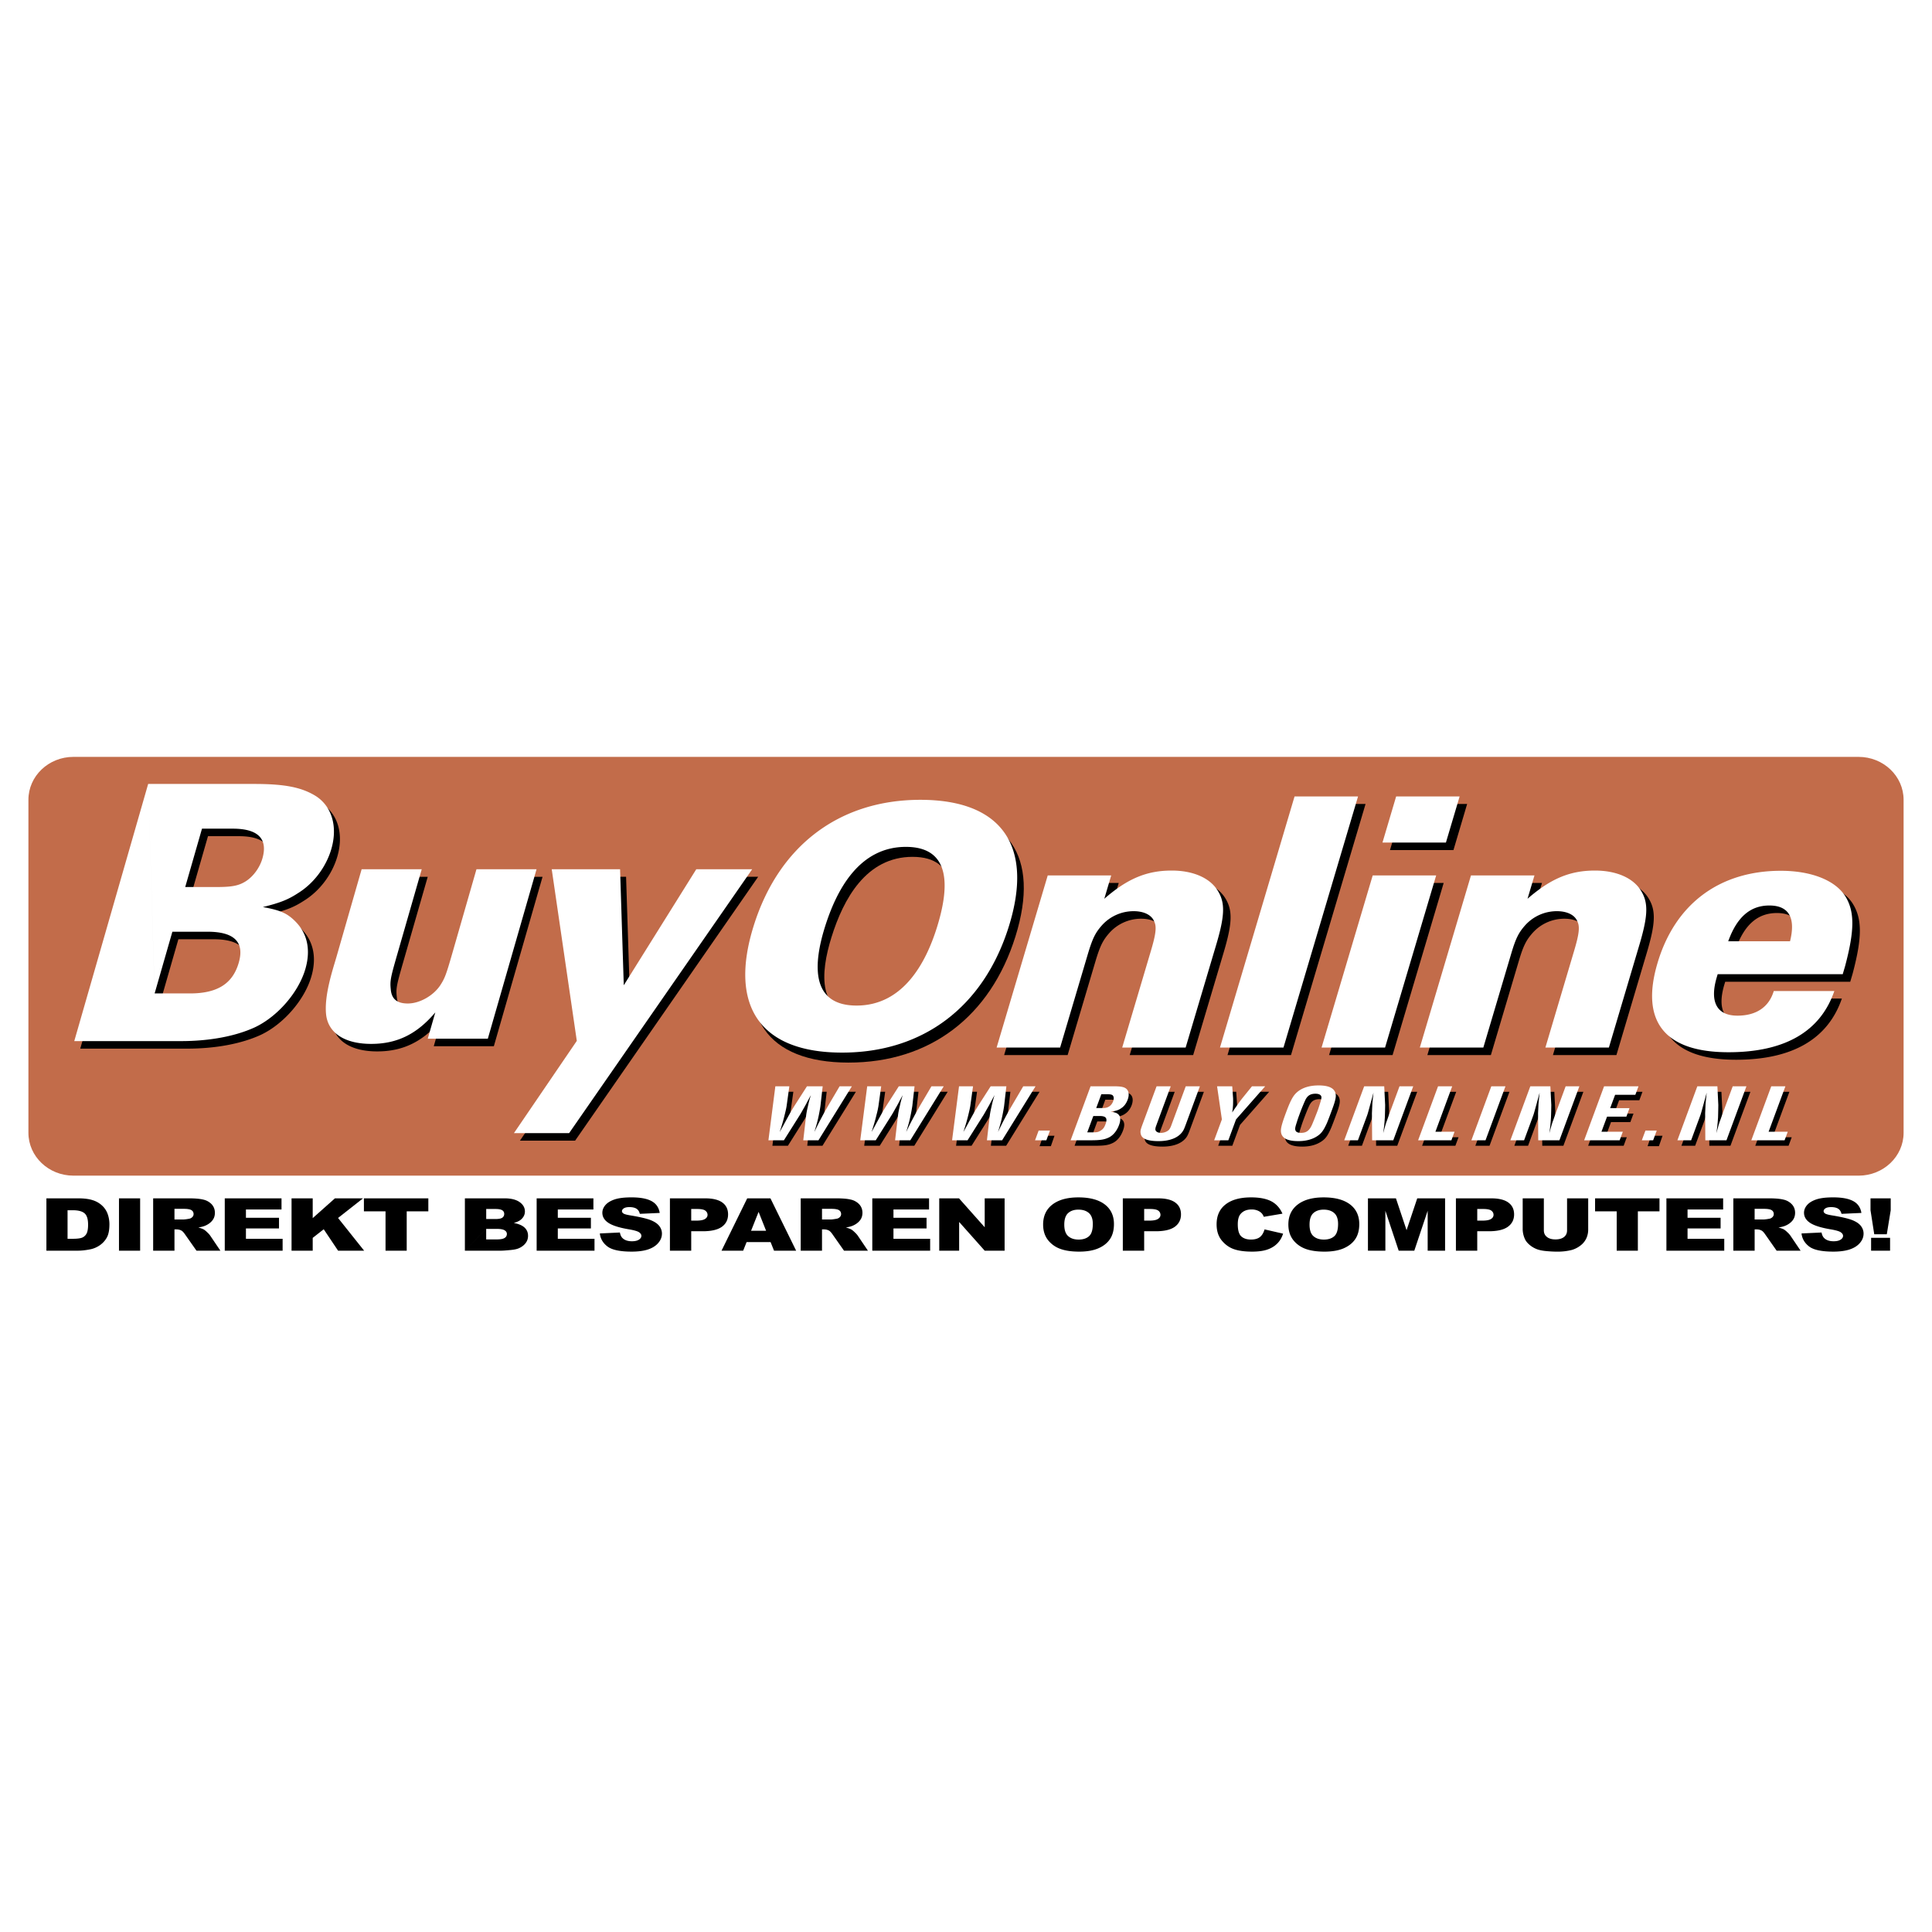
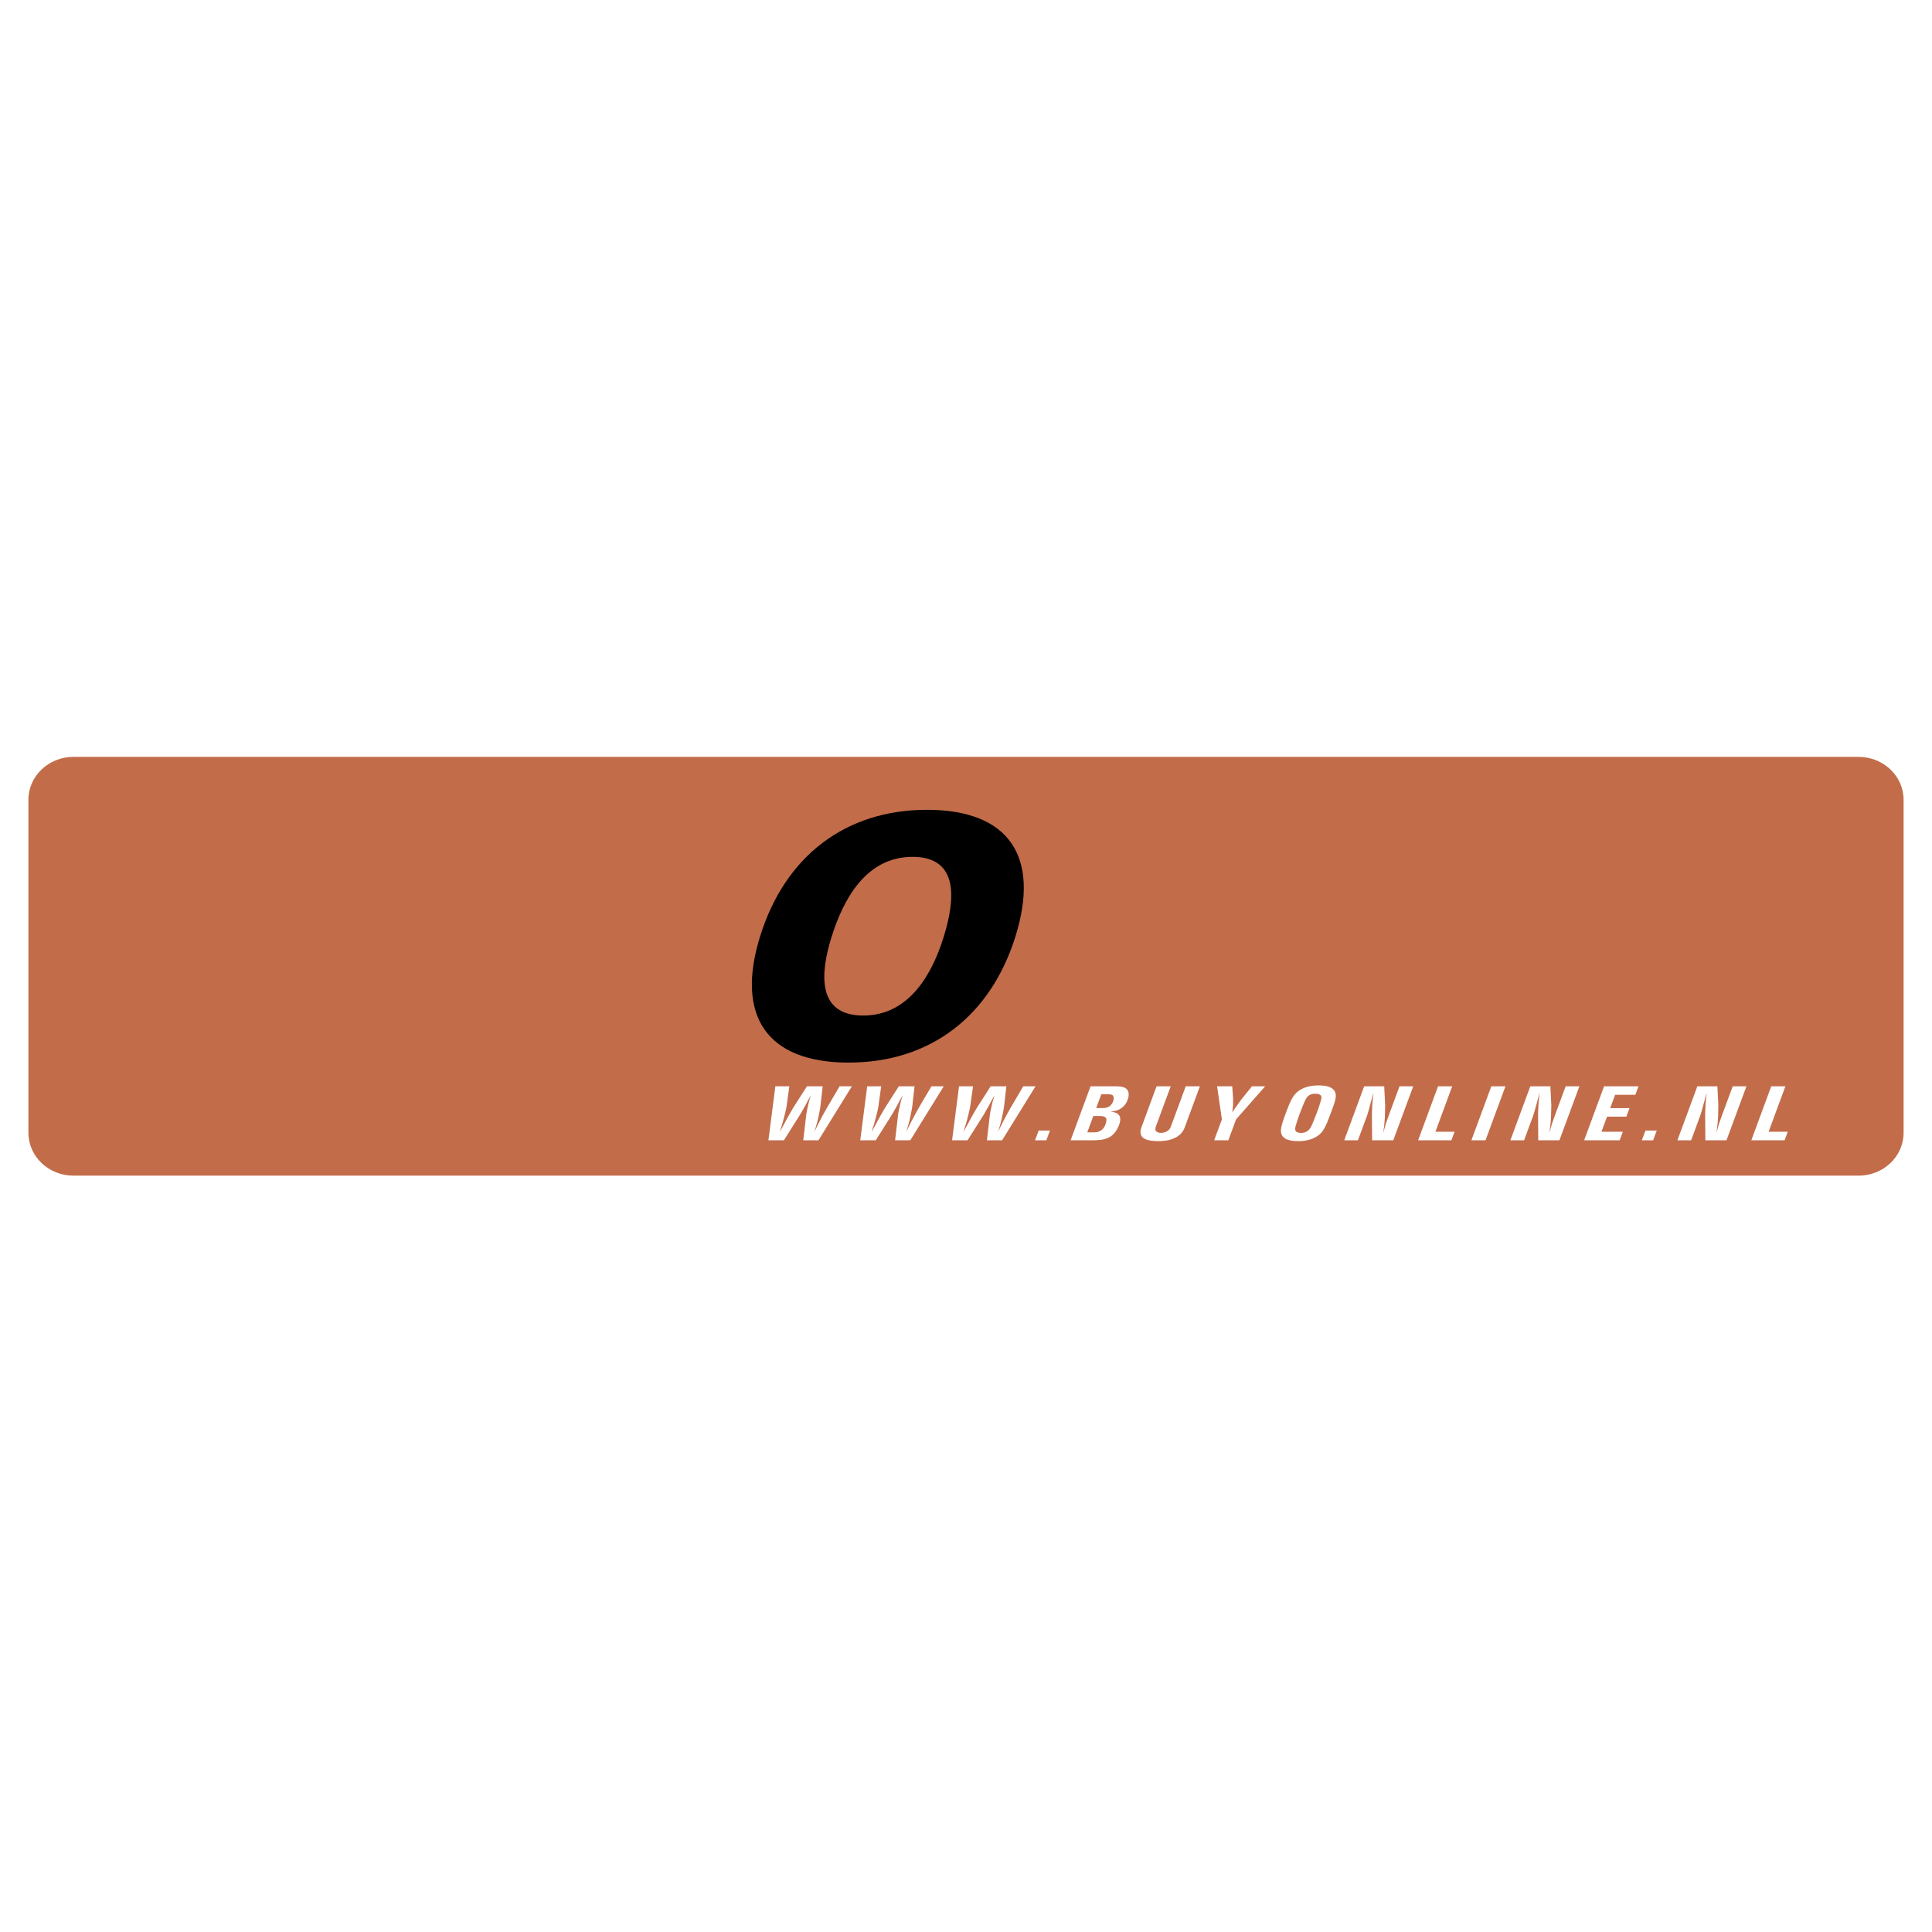
<svg xmlns="http://www.w3.org/2000/svg" width="2500" height="2500" viewBox="0 0 192.756 192.756">
  <g fill-rule="evenodd" clip-rule="evenodd">
-     <path fill="#fff" d="M0 0h192.756v192.756H0V0z" />
    <path d="M185.43 117.295c2.48 0 4.492-1.916 4.492-4.279V79.797c0-2.365-2.012-4.283-4.492-4.283H7.325c-2.48 0-4.49 1.917-4.49 4.283v33.218c0 2.363 2.01 4.279 4.49 4.279H185.43v.001z" fill="#c26c4a" />
-     <path d="M111.615 88.094l-.688 2.327c2.326-2.027 4.25-2.814 6.729-2.814 2.096 0 3.758.712 4.555 1.952.791 1.237.752 2.516-.131 5.485l-3.037 10.222h-6.332l2.867-9.658c.469-1.578.592-2.368.336-2.894-.252-.679-1.039-1.053-2.053-1.053a4.247 4.247 0 0 0-3.154 1.39c-.67.753-.951 1.316-1.412 2.856l-2.777 9.358h-6.336l5.102-17.172h6.331v.001zM128.803 105.266h-6.334l7.441-25.054h6.332l-7.439 25.054zM138.938 105.266h-6.336l5.102-17.172h6.332l-5.098 17.172zm6.074-20.454h-6.332l1.363-4.6h6.334l-1.365 4.6zM153.844 88.094l-.693 2.327c2.33-2.027 4.252-2.814 6.732-2.814 2.096 0 3.758.712 4.553 1.952.791 1.237.752 2.516-.131 5.485l-3.035 10.222h-6.334l2.867-9.658c.471-1.578.592-2.368.336-2.894-.246-.679-1.037-1.053-2.051-1.053a4.238 4.238 0 0 0-3.154 1.39c-.674.753-.953 1.316-1.41 2.856l-2.779 9.358h-6.336l5.1-17.172h6.335v.001zM179.342 94.664h-6.166c.861-2.405 2.186-3.571 4.105-3.571 1.955 0 2.641 1.241 2.061 3.571zm-1.621 4.959c-.475 1.602-1.746 2.459-3.625 2.459-2.07 0-2.791-1.379-2.062-3.836l.09-.297h12.475l.232-.785c.977-3.665.973-5.543-.033-7.086-1.045-1.544-3.402-2.448-6.375-2.448-6.121 0-10.551 3.312-12.299 9.197-1.729 5.82.689 8.904 7.074 8.904 5.639 0 9.18-2.07 10.566-6.107h-6.043v-.001zM49.271 104.383h-5.995l.756-2.627c-1.841 2.182-3.832 3.143-6.399 3.143-2.625 0-4.268-1.072-4.493-2.883-.227-1.922.681-4.586 1.022-5.771l2.521-8.767h5.992l-2.521 8.767c-.593 2.072-.656 2.406-.567 3.219.08.963.631 1.406 1.702 1.406 1.177 0 2.544-.775 3.232-1.812.453-.703.574-1 1.222-3.255l2.394-8.324h5.993l-4.859 16.904zM19.077 89.249l1.674-5.823h3.071c2.516 0 3.523 1.003 2.957 2.971-.254.887-.877 1.772-1.652 2.274-.726.462-1.424.578-2.941.578h-3.109zM15.38 78.966l-7.373 25.657h10.649c2.887 0 5.464-.498 7.378-1.381 2.264-1.074 4.363-3.492 5.038-5.84.541-1.883.193-3.5-.976-4.692-.828-.846-1.552-1.154-3.271-1.46 1.708-.423 2.498-.731 3.497-1.383 1.57-.966 2.82-2.622 3.341-4.435.633-2.196.062-4.196-1.522-5.235-1.405-.884-3.078-1.231-6.148-1.231H15.38l.646 20.901 1.771-6.157h3.515c2.663 0 3.696 1.038 3.109 3.079-.606 2.115-2.14 3.078-4.879 3.078h-3.515l-.647-20.901zM57.378 113.805h-5.504l6.274-9.207-2.502-17.121h6.818l.369 11.574 7.234-11.574h5.575l-18.264 26.328zM82.057 114.312h-1.518l.292-2.504c.029-.215.057-.402.179-.92.114-.498.149-.623.289-1.082l-.284.525c-.233.443-.272.516-.467.857-.208.369-.287.508-.36.619l-1.577 2.504h-1.549l.694-5.385h1.396l-.273 1.961a8.42 8.42 0 0 1-.19.873c-.118.484-.184.742-.498 1.729l.396-.721c.544-1.008.831-1.51 1.067-1.881l1.257-1.961h1.568l-.223 1.961c-.027.211-.132.793-.217 1.154-.08.381-.171.715-.393 1.447.315-.662.466-.963.699-1.396.202-.391.525-.963.664-1.205l1.158-1.961h1.226l-3.336 5.386zM91.218 114.312H89.7l.291-2.504c.032-.215.059-.402.18-.92.116-.498.15-.623.289-1.082l-.284.525c-.234.443-.271.516-.467.857-.207.369-.289.508-.36.619l-1.576 2.504h-1.55l.694-5.385h1.397l-.273 1.961c-.03.186-.083.438-.191.873-.118.484-.184.742-.499 1.729l.396-.721c.543-1.008.83-1.51 1.066-1.881l1.258-1.961h1.567l-.224 1.961c-.027.211-.132.793-.216 1.154-.079.381-.173.715-.394 1.447.317-.662.466-.963.698-1.396.203-.391.526-.963.665-1.205l1.157-1.961h1.227l-3.333 5.386zM100.383 114.312h-1.521l.295-2.504c.031-.215.057-.402.176-.92.119-.498.152-.623.291-1.082l-.285.525c-.232.443-.271.516-.467.857-.205.369-.289.508-.357.619l-1.581 2.504h-1.545l.692-5.385h1.398l-.273 1.961c-.029.186-.082.438-.191.873-.12.484-.184.742-.498 1.729l.396-.721c.543-1.008.831-1.51 1.067-1.881l1.258-1.961h1.568l-.225 1.961c-.025.211-.133.793-.217 1.154-.08.381-.174.715-.393 1.447.318-.662.467-.963.695-1.396.207-.391.529-.963.666-1.205l1.16-1.961h1.225l-3.334 5.386zM104.846 114.352h-1.127l.359-1.038h1.129l-.361 1.038zM109.77 111.098l.508-1.381h.523c.324 0 .484.025.582.09.143.105.172.346.076.611-.119.316-.344.574-.725.656-.143.031-.303.023-.502.023h-.462v.001zm-.569-2.17l-1.99 5.385h1.994c.984 0 1.391-.064 1.842-.289.434-.219.781-.646.998-1.24.168-.447.16-.781-.027-1.008-.137-.17-.338-.25-.822-.324.533-.062.797-.143 1.08-.346.277-.186.498-.484.631-.84.15-.412.129-.76-.045-.99-.203-.26-.533-.348-1.355-.348h-2.306l-.326 4.594.602-1.635h.623c.654 0 .816.221.594.818-.125.34-.262.516-.527.672-.197.119-.348.145-.689.145h-.602l.325-4.594zM118.758 112.602c-.199.541-.258.662-.369.836-.422.619-1.268.959-2.404.959-.971 0-1.543-.186-1.725-.564a.92.92 0 0 1-.018-.68c.031-.111.1-.297.191-.551l1.355-3.674h1.414l-1.355 3.674-.098.262c-.102.271-.107.426-.014.531.088.113.275.178.5.178.252 0 .518-.09.699-.229.125-.086.227-.25.311-.48l.096-.262 1.357-3.674h1.414l-1.354 3.674zM123.719 112.23l-.771 2.082h-1.41l.77-2.082-.479-3.303h1.508l.082 1.178c.014.139.01.445-.004.695-.014.225-.021.389-.08.734.221-.322.311-.461.494-.711.234-.34.416-.59.523-.719l.959-1.178h1.316l-2.908 3.304zM130.057 111.703c.182-.482.279-.727.439-1.107.111-.242.119-.275.16-.348.211-.412.506-.582.99-.582.242 0 .43.066.523.17.102.131.092.268-.061.76-.094.309-.178.566-.279.844-.064.166-.16.41-.322.814-.189.461-.205.504-.252.602-.252.514-.547.717-1.053.717-.342 0-.52-.09-.574-.299-.033-.154.004-.309.168-.811.083-.275.153-.469.261-.76zm3.287-.572c.336-.906.34-1.189.32-1.383-.076-.607-.635-.906-1.715-.906-1.045 0-1.852.307-2.355.891-.281.332-.52.807-.92 1.891-.359.979-.492 1.471-.477 1.779.023.67.598.994 1.734.994.705 0 1.301-.146 1.775-.43.5-.291.73-.598 1.072-1.365.118-.258.46-1.18.566-1.471zM139.404 114.312h-2.109l-.02-2.697.045-.99.111-1.062-.322 1.172c-.178.639-.236.891-.318 1.1l-.912 2.479h-1.371l1.99-5.385h2l.094 1.865s-.01.734-.027 1.25a19.38 19.38 0 0 1-.164 1.561c.164-.588.207-.807.377-1.275l.188-.535 1.062-2.865h1.367l-1.991 5.382zM143.607 113.463h1.911l-.315.849h-3.32l1.992-5.384h1.412l-1.68 4.535zM148.611 114.312h-1.414l1.991-5.384h1.412l-1.989 5.384zM155.98 114.312h-2.109l-.02-2.697.045-.99.111-1.062-.32 1.172c-.176.639-.238.891-.318 1.1l-.914 2.479h-1.369l1.988-5.385h2l.094 1.865s-.008.734-.027 1.25c-.037.535-.062.848-.164 1.561.164-.588.207-.807.379-1.275l.186-.535 1.062-2.865h1.369l-1.993 5.382zM161.047 111.105h1.928l-.315.85h-1.93l-.554 1.508h2.129l-.313.849h-3.543l1.989-5.384h3.433l-.314.847h-2.02l-.49 1.33zM165.512 114.352h-1.131l.357-1.038h1.133l-.359 1.038zM172.648 114.312h-2.109l-.021-2.697.049-.99.107-1.062-.32 1.172c-.176.639-.24.891-.314 1.1l-.916 2.479h-1.367l1.984-5.385h2.004l.094 1.865s-.01.734-.031 1.25c-.035.535-.062.848-.164 1.561.168-.588.209-.807.383-1.275l.186-.535 1.059-2.865h1.367l-1.991 5.382zM176.855 113.463h1.905l-.313.849h-3.322l1.99-5.384h1.414l-1.674 4.535z" />
    <path d="M81.659 113.766h-1.518l.291-2.502c.03-.219.059-.406.18-.922.113-.502.147-.621.289-1.082l-.284.523c-.234.447-.271.518-.467.857-.208.373-.289.51-.361.623l-1.577 2.502h-1.546l.691-5.387h1.397l-.273 1.963c-.027.188-.08.436-.191.873-.118.484-.184.742-.498 1.727l.396-.719c.543-1.008.83-1.508 1.066-1.881l1.258-1.963h1.567l-.223 1.963c-.027.211-.131.791-.213 1.154-.083.381-.173.709-.394 1.445.314-.662.464-.959.696-1.396.203-.387.525-.959.667-1.203l1.156-1.963h1.225l-3.334 5.388zM90.821 113.766h-1.517l.292-2.502c.029-.219.057-.406.179-.922.114-.502.147-.621.289-1.082l-.284.523c-.235.447-.272.518-.468.857-.208.373-.287.51-.36.623l-1.576 2.502h-1.549l.694-5.387h1.396l-.273 1.963a8.504 8.504 0 0 1-.191.873c-.118.484-.184.742-.497 1.727l.396-.719c.544-1.008.831-1.508 1.067-1.881l1.257-1.963h1.568l-.222 1.963a16.29 16.29 0 0 1-.217 1.154c-.08.381-.171.709-.393 1.445.315-.662.466-.959.699-1.396.202-.387.525-.959.664-1.203l1.157-1.963h1.227l-3.338 5.388zM99.982 113.766h-1.516l.289-2.502c.033-.219.061-.406.182-.922.115-.502.148-.621.289-1.082l-.285.523c-.234.447-.27.518-.467.857-.209.373-.287.51-.359.623l-1.579 2.502h-1.547l.694-5.387h1.397l-.273 1.963c-.03.188-.083.436-.19.873-.119.484-.185.742-.499 1.727l.396-.719c.542-1.008.83-1.508 1.066-1.881l1.26-1.963h1.566l-.225 1.963c-.027.211-.131.791-.215 1.154-.078.381-.172.709-.393 1.445a31.9 31.9 0 0 1 1.363-2.599l1.154-1.963h1.227l-3.335 5.388zM104.395 113.766h-1.127l.357-.969h1.129l-.359.969zM109.369 110.551l.512-1.381h.523c.32 0 .484.025.582.09.141.104.174.348.072.613-.113.312-.342.572-.725.652-.141.031-.297.025-.498.025h-.466v.001zm-.562-2.172l-1.992 5.387h1.992c.984 0 1.389-.066 1.846-.291.428-.221.775-.646.996-1.236.164-.453.158-.785-.027-1.01-.141-.17-.34-.25-.82-.322.533-.064.793-.146 1.078-.35.279-.184.498-.482.627-.84.154-.41.131-.756-.041-.99-.205-.26-.531-.348-1.355-.348h-2.304l-.33 4.596.604-1.631h.623c.652 0 .812.215.594.812-.125.344-.26.521-.531.672-.195.119-.346.146-.686.146h-.604l.33-4.595zM118.357 112.055c-.199.543-.252.664-.367.832-.418.621-1.268.963-2.404.963-.969 0-1.543-.186-1.723-.566a.913.913 0 0 1-.02-.678c.031-.115.098-.303.191-.551l1.359-3.676h1.412l-1.359 3.676-.094.258c-.102.275-.105.428-.016.533.092.115.279.18.5.18.254 0 .52-.092.701-.227.127-.088.223-.25.312-.486l.094-.258 1.359-3.676h1.412l-1.357 3.676zM123.32 111.684l-.768 2.082h-1.414l.77-2.082-.48-3.305h1.512l.084 1.18c.008.137.004.443-.004.695-.018.227-.025.387-.084.734.221-.324.312-.459.492-.711a12.5 12.5 0 0 1 .529-.719l.955-1.18h1.318l-2.91 3.306zM129.66 111.156c.178-.484.281-.725.438-1.105.109-.244.123-.275.16-.35.211-.41.508-.58.992-.58.242 0 .43.062.521.17.104.127.094.266-.061.76-.092.307-.178.564-.279.838-.064.172-.162.412-.32.816-.191.463-.207.506-.254.598-.25.52-.549.723-1.049.723-.344 0-.525-.092-.576-.299-.033-.156.002-.307.166-.809.081-.275.157-.471.262-.762zm3.287-.574c.336-.904.34-1.188.32-1.383-.078-.604-.637-.906-1.715-.906-1.047 0-1.852.311-2.359.891-.279.332-.518.809-.916 1.893-.363.979-.496 1.473-.479 1.779.025.67.596.994 1.732.994.707 0 1.303-.146 1.777-.426.498-.295.73-.602 1.076-1.369.117-.26.457-1.18.564-1.473zM139.008 113.766h-2.111l-.02-2.697.045-.994.109-1.057-.32 1.172c-.174.637-.238.887-.314 1.1l-.916 2.477h-1.367l1.99-5.387h2l.092 1.867s-.008.734-.031 1.25c-.035.533-.061.85-.164 1.559.168-.588.209-.807.383-1.275l.186-.533 1.059-2.867h1.369l-1.99 5.385zM143.211 112.916h1.908l-.312.85h-3.321l1.989-5.387h1.412l-1.676 4.537zM148.211 113.766h-1.41l1.988-5.387h1.412l-1.99 5.387zM155.584 113.766h-2.113l-.018-2.697.047-.994.109-1.057-.32 1.172c-.176.637-.24.887-.316 1.1l-.914 2.477h-1.369l1.99-5.387h2l.094 1.867s-.01.734-.033 1.25c-.035.533-.061.85-.164 1.559.17-.588.209-.807.383-1.275l.188-.533 1.057-2.867h1.371l-1.992 5.385zM160.646 110.561h1.93l-.312.847h-1.928l-.559 1.508h2.131l-.316.85h-3.541l1.988-5.385h3.434l-.315.848h-2.019l-.493 1.332zM164.934 113.766h-1.129l.361-.969h1.127l-.359.969zM172.252 113.766h-2.111l-.018-2.697.045-.994.109-1.057-.145.533-.178.639c-.174.637-.238.887-.316 1.1l-.914 2.477h-1.369l1.988-5.387h2.002l.092 1.867s-.008.734-.027 1.25c-.039.533-.064.85-.164 1.559.166-.588.205-.807.379-1.275l.188-.533 1.061-2.867h1.369l-1.991 5.385zM176.453 112.916h1.912l-.316.85h-3.32l1.99-5.387h1.412l-1.678 4.537z" fill="#fff" />
    <path d="M94.14 93.512c-1.118 3.587-3.393 7.814-8.029 7.808-4.636-.008-4.272-4.234-3.152-7.824 1.182-3.79 3.455-8.014 8.093-8.008 4.636.005 4.271 4.234 3.088 8.024zm-9.494 12.502c8.142.01 14.176-4.609 16.668-12.591 2.488-7.983-.658-12.617-8.798-12.628-8.144-.011-14.178 4.612-16.67 12.593-2.49 7.981.658 12.616 8.8 12.626z" />
-     <path d="M110.865 87.343l-.689 2.328c2.326-2.025 4.252-2.815 6.729-2.815 2.098 0 3.76.712 4.555 1.952.797 1.237.754 2.516-.129 5.484l-3.039 10.223h-6.33l2.867-9.659c.469-1.578.592-2.368.336-2.894-.252-.677-1.041-1.053-2.053-1.053a4.245 4.245 0 0 0-3.154 1.39c-.672.753-.951 1.317-1.414 2.856l-2.775 9.359h-6.336l5.1-17.173h6.332v.002zM128.053 104.516h-6.336l7.441-25.055h6.334l-7.439 25.055zM138.188 104.516h-6.336l5.102-17.173h6.332l-5.098 17.173zm6.072-20.455h-6.33l1.363-4.599h6.334l-1.367 4.599zM153.094 87.343l-.693 2.328c2.33-2.025 4.252-2.815 6.73-2.815 2.098 0 3.76.712 4.555 1.952.793 1.237.75 2.516-.131 5.484l-3.035 10.223h-6.336l2.869-9.659c.471-1.578.59-2.368.334-2.894-.246-.677-1.037-1.053-2.051-1.053a4.248 4.248 0 0 0-3.154 1.39c-.672.753-.953 1.317-1.41 2.856l-2.779 9.359h-6.336l5.102-17.173h6.335v.002zM178.592 93.913h-6.168c.865-2.405 2.188-3.571 4.105-3.571 1.955 0 2.643 1.242 2.063 3.571zm-1.623 4.96c-.475 1.6-1.744 2.459-3.623 2.459-2.072 0-2.791-1.381-2.062-3.838l.088-.297h12.477l.23-.784c.979-3.666.973-5.543-.031-7.086-1.045-1.544-3.402-2.448-6.375-2.448-6.123 0-10.553 3.312-12.301 9.198-1.729 5.818.691 8.904 7.076 8.904 5.639 0 9.18-2.07 10.564-6.107h-6.043v-.001zM48.672 103.629h-5.994l.752-2.623c-1.837 2.18-3.827 3.143-6.399 3.143-2.623 0-4.265-1.072-4.49-2.883-.228-1.922.68-4.588 1.021-5.772l2.518-8.767h5.995l-2.52 8.767c-.595 2.073-.655 2.407-.567 3.219.079.963.63 1.406 1.702 1.406 1.175 0 2.543-.775 3.232-1.812.452-.703.573-.998 1.222-3.256l2.393-8.324h5.995l-4.86 16.902zM18.479 88.5l1.674-5.824h3.071c2.516 0 3.523 1.003 2.957 2.97-.254.887-.877 1.772-1.651 2.274-.727.462-1.426.579-2.941.579h-3.11v.001zm-3.697-10.285l-7.373 25.656h10.649c2.884 0 5.463-.496 7.379-1.381 2.264-1.072 4.363-3.49 5.037-5.838.541-1.884.193-3.501-.979-4.693-.825-.847-1.548-1.154-3.269-1.461 1.708-.423 2.498-.73 3.497-1.383 1.57-.965 2.821-2.622 3.342-4.434.632-2.197.061-4.197-1.521-5.236-1.406-.883-3.079-1.23-6.149-1.23H14.782l.646 20.9 1.77-6.156h3.515c2.663 0 3.696 1.038 3.11 3.078-.607 2.115-2.14 3.078-4.879 3.078h-3.515l-.647-20.9zM56.779 113.055h-5.505l6.274-9.207-2.502-17.121h6.819l.369 11.574 7.232-11.574h5.577l-18.264 26.328zM93.481 92.517c-1.119 3.589-3.394 7.813-8.03 7.808-4.639-.006-4.272-4.234-3.153-7.822 1.183-3.79 3.455-8.014 8.091-8.01 4.639.007 4.275 4.234 3.092 8.024zm-9.495 12.501c8.142.014 14.176-4.609 16.667-12.592 2.492-7.982-.652-12.617-8.798-12.628-8.142-.008-14.177 4.611-16.667 12.594-2.492 7.981.656 12.616 8.798 12.626z" fill="#fff" />
-     <path d="M7.266 120.746c.544 0 .935.102 1.169.307.236.201.354.578.354 1.133 0 .414-.055.715-.159.9a.873.873 0 0 1-.437.393c-.185.076-.499.115-.937.115H6.74v-2.848h.526zm-2.636 4.035h3.137c.375 0 .794-.047 1.257-.139.34-.07.656-.209.952-.414.293-.211.525-.467.691-.775.167-.307.25-.74.25-1.299 0-.361-.057-.697-.168-1.014a2.11 2.11 0 0 0-.542-.84 2.41 2.41 0 0 0-.944-.553c-.379-.127-.88-.189-1.496-.189H4.63v5.223zM11.871 119.559h2.11v5.222h-2.11v-5.222zM17.407 120.605h.92c.38 0 .641.047.779.135.139.09.208.223.208.393a.415.415 0 0 1-.133.301.567.567 0 0 1-.338.164 4.125 4.125 0 0 1-.555.072h-.881v-1.065zm0 4.176v-2.125h.185c.188 0 .36.037.509.119.112.062.237.199.38.41l1.122 1.596h2.385l-1.026-1.518a2.06 2.06 0 0 0-.295-.322 1.976 1.976 0 0 0-.337-.277 2.453 2.453 0 0 0-.546-.195c.314-.053.562-.119.744-.205.284-.131.508-.301.668-.512.165-.209.244-.461.244-.748 0-.332-.104-.611-.315-.846a1.635 1.635 0 0 0-.833-.471c-.346-.088-.844-.129-1.496-.129H15.28v5.223h2.127zM22.425 119.559h5.662v1.111h-3.55v.826h3.299v1.066h-3.299v1.032h3.66v1.187h-5.772v-5.222zM29.088 119.559h2.111v1.974l2.218-1.974h2.802l-2.49 1.959 2.601 3.263h-2.599l-1.433-2.138-1.099.861v1.277h-2.111v-5.222zM36.308 119.559h6.427v1.296h-2.157v3.926h-2.113v-3.926h-2.157v-1.296zM48.509 120.621h.93c.321 0 .546.045.673.129a.41.41 0 0 1 .193.359.436.436 0 0 1-.193.383c-.126.088-.356.131-.687.131h-.916v-1.002zm-2.127 4.16h3.636c.155 0 .469-.023.944-.068.357-.035.624-.094.801-.174.284-.123.51-.293.674-.508.164-.213.246-.455.246-.732 0-.33-.114-.604-.344-.82-.231-.219-.591-.373-1.08-.463.322-.088.568-.203.733-.354.253-.221.378-.49.378-.797 0-.373-.177-.684-.527-.932-.352-.25-.857-.375-1.515-.375h-3.946v5.223l2.127-2.174h1.068c.369 0 .625.049.773.143.149.092.221.215.221.363a.451.451 0 0 1-.224.398c-.148.096-.404.145-.767.145h-1.073v-1.049l-2.125 2.174zM53.542 119.559h5.662v1.111h-3.551v.826h3.301v1.066h-3.301v1.032h3.661v1.187h-5.772v-5.222zM59.846 123.061l2.001-.094c.043.244.132.436.267.562.218.209.53.312.932.312.303 0 .535-.053.699-.16.164-.105.246-.232.246-.377 0-.137-.077-.256-.234-.363s-.517-.211-1.082-.303c-.927-.16-1.586-.375-1.982-.639-.396-.264-.596-.598-.596-1.006 0-.271.102-.525.306-.764.204-.236.511-.422.918-.562.41-.137.971-.205 1.683-.205.874 0 1.541.123 1.998.371.458.244.732.643.819 1.182l-1.986.09c-.053-.234-.165-.404-.334-.512-.171-.105-.406-.16-.703-.16-.248 0-.432.041-.558.121-.125.084-.187.178-.187.289 0 .084.05.16.153.229.098.068.334.131.708.191.921.152 1.583.309 1.982.461.399.158.69.35.873.582.182.234.273.488.273.771 0 .338-.123.648-.364.93-.243.287-.58.502-1.015.648-.434.145-.982.219-1.644.219-1.16 0-1.966-.172-2.412-.514-.45-.34-.702-.776-.761-1.299zM68.963 120.621h.603c.396 0 .667.057.81.168.143.113.216.25.216.414 0 .168-.084.307-.249.412-.165.109-.452.166-.861.166h-.519v-1.16zm-2.125 4.16h2.125v-1.939h1.157c.851 0 1.482-.148 1.899-.443.413-.299.621-.711.621-1.238 0-.512-.191-.908-.571-1.184-.382-.279-.953-.418-1.721-.418h-3.51v5.222zM74.934 122.795l.751-1.885.749 1.885h-1.5zm2.292 1.986h2.205l-2.564-5.223H74.55l-2.563 5.223h2.159l.344-.859h2.392l.344.859zM82.012 120.605h.919c.379 0 .641.047.779.135.139.09.208.223.208.393a.417.417 0 0 1-.132.301.57.57 0 0 1-.338.164c-.274.047-.46.072-.556.072h-.88v-1.065zm0 4.176v-2.125h.183c.189 0 .36.037.51.119.112.062.237.199.38.41l1.122 1.596h2.386l-1.025-1.518a2.19 2.19 0 0 0-.296-.322 1.976 1.976 0 0 0-.337-.277 2.46 2.46 0 0 0-.545-.195c.313-.053.562-.119.743-.205.284-.131.507-.301.67-.512.163-.209.243-.461.243-.748 0-.332-.105-.611-.316-.846a1.627 1.627 0 0 0-.833-.471c-.346-.088-.843-.129-1.496-.129h-3.515v5.223h2.126zM87.029 119.559h5.663v1.111h-3.551v.826h3.301v1.066h-3.301v1.032h3.66v1.187h-5.772v-5.222zM93.708 119.559h1.973l2.563 2.884v-2.884h1.986v5.222h-1.986l-2.55-2.867v2.867h-1.986v-5.222zM106.568 121.029c.256-.23.598-.344 1.02-.344.445 0 .795.113 1.053.34.258.229.389.59.389 1.086 0 .586-.121.994-.371 1.219-.248.227-.6.342-1.047.342-.443 0-.787-.117-1.045-.348-.256-.229-.383-.611-.383-1.143 0-.536.127-.917.384-1.152zm-2.027 2.67a2.73 2.73 0 0 0 1.23.895c.502.188 1.137.281 1.904.281.76 0 1.393-.109 1.898-.326.51-.219.896-.521 1.164-.916.266-.391.402-.893.402-1.506 0-.84-.307-1.498-.922-1.965-.613-.465-1.488-.699-2.627-.699-1.104 0-1.969.238-2.59.713-.619.477-.928 1.143-.928 1.996.002.611.157 1.119.469 1.527zM114.154 120.621h.6c.4 0 .668.057.812.168a.51.51 0 0 1 .215.414c0 .168-.084.307-.25.412-.164.109-.451.166-.857.166h-.52v-1.16zm-2.129 4.16h2.129v-1.939h1.154c.85 0 1.486-.148 1.898-.443.412-.299.621-.711.621-1.238 0-.512-.189-.908-.572-1.184-.377-.279-.951-.418-1.719-.418h-3.512v5.222h.001zM126.164 122.656l1.85.426c-.125.396-.32.729-.588.99-.266.268-.6.467-.994.6-.393.135-.898.203-1.508.203-.74 0-1.346-.082-1.816-.246s-.875-.455-1.217-.871c-.34-.418-.51-.951-.51-1.604 0-.863.301-1.529.9-1.992.6-.465 1.447-.699 2.545-.699.857 0 1.533.137 2.027.398.49.264.857.676 1.098 1.227l-1.863.314a1.132 1.132 0 0 0-.203-.348 1.184 1.184 0 0 0-.436-.285 1.515 1.515 0 0 0-.572-.1c-.477 0-.844.146-1.098.443-.191.219-.285.564-.285 1.035 0 .582.111.984.342 1.201.23.213.551.322.967.322.402 0 .709-.088.916-.262.203-.168.351-.422.445-.752zM131.037 121.029c.258-.23.602-.344 1.023-.344.443 0 .793.113 1.053.34.258.229.387.59.387 1.086 0 .586-.125.994-.371 1.219-.248.227-.598.342-1.049.342-.441 0-.789-.117-1.045-.348-.256-.229-.381-.611-.381-1.143 0-.536.125-.917.383-1.152zm-2.025 2.67c.314.406.725.705 1.227.895.504.188 1.143.281 1.91.281.756 0 1.391-.109 1.898-.326.506-.219.895-.521 1.162-.916.268-.391.406-.893.406-1.506 0-.84-.312-1.498-.924-1.965-.617-.465-1.49-.699-2.625-.699-1.107 0-1.973.238-2.592.713-.623.477-.934 1.143-.934 1.996.001.611.161 1.119.472 1.527zM136.48 119.559h2.793l1.061 3.175 1.064-3.175h2.778v5.222h-1.737v-3.982l-1.334 3.982h-1.558l-1.328-3.982v3.982h-1.739v-5.222zM147.385 120.621h.604c.395 0 .664.057.809.168.143.113.213.25.213.414 0 .168-.082.307-.246.412-.166.109-.453.166-.859.166h-.52v-1.16h-.001zm-2.127 4.16h2.127v-1.939h1.154c.854 0 1.484-.148 1.896-.443.416-.299.627-.711.627-1.238 0-.512-.193-.908-.576-1.184-.379-.279-.951-.418-1.717-.418h-3.512v5.222h.001zM156.346 119.559h2.109v3.113c0 .311-.061.602-.186.877a1.92 1.92 0 0 1-.592.723 2.575 2.575 0 0 1-.844.432 5.674 5.674 0 0 1-1.475.172c-.334 0-.693-.018-1.086-.055-.395-.035-.723-.102-.984-.209a2.512 2.512 0 0 1-.725-.449c-.219-.195-.369-.396-.449-.607a2.439 2.439 0 0 1-.195-.883v-3.113h2.111v3.191c0 .279.102.5.309.66.203.166.488.246.854.246.357 0 .641-.08.846-.238.203-.158.307-.381.307-.668v-3.192zM159.141 119.559h6.427v1.296h-2.158v3.926h-2.111v-3.926h-2.158v-1.296zM166.258 119.559h5.66v1.111h-3.551v.826h3.297v1.066h-3.297v1.032h3.662v1.187h-5.771v-5.222zM175.061 120.605h.918c.383 0 .645.047.783.135a.44.44 0 0 1 .207.393.41.41 0 0 1-.133.301.562.562 0 0 1-.338.164 4.165 4.165 0 0 1-.555.072h-.883v-1.065h.001zm0 4.176v-2.125h.186c.191 0 .359.037.51.119.111.062.236.199.379.41l1.119 1.596h2.391l-1.027-1.518a1.961 1.961 0 0 0-.295-.322 2.151 2.151 0 0 0-.336-.277 2.457 2.457 0 0 0-.551-.195c.318-.053.564-.119.748-.205.283-.131.508-.301.67-.512.16-.209.242-.461.242-.748 0-.332-.104-.611-.318-.846a1.615 1.615 0 0 0-.832-.471c-.344-.088-.842-.129-1.496-.129h-3.516v5.223h2.126zM179.738 123.061l2-.094c.043.244.133.436.266.562.217.209.529.312.934.312.303 0 .535-.053.699-.16.162-.105.246-.232.246-.377 0-.137-.08-.256-.234-.363-.156-.107-.521-.211-1.084-.303-.926-.16-1.588-.375-1.982-.639s-.596-.598-.596-1.006c0-.271.102-.525.307-.764.205-.236.51-.422.92-.562.408-.137.969-.205 1.68-.205.875 0 1.541.123 2 .371.459.244.732.643.818 1.182l-1.984.09c-.057-.234-.168-.404-.336-.512-.17-.105-.404-.16-.705-.16-.246 0-.434.041-.559.121-.123.084-.186.178-.186.289 0 .084.049.16.15.229.104.068.336.131.709.191.926.152 1.586.309 1.984.461.4.158.689.35.871.582.182.234.273.488.273.771 0 .338-.121.648-.363.93-.242.287-.582.502-1.018.648-.432.145-.98.219-1.639.219-1.164 0-1.969-.172-2.414-.514-.446-.34-.698-.776-.757-1.299zM186.621 119.559h2.016v1.188l-.391 2.395h-1.252l-.373-2.395v-1.188zm.059 3.941h1.893v1.281h-1.893V123.5z" />
  </g>
</svg>